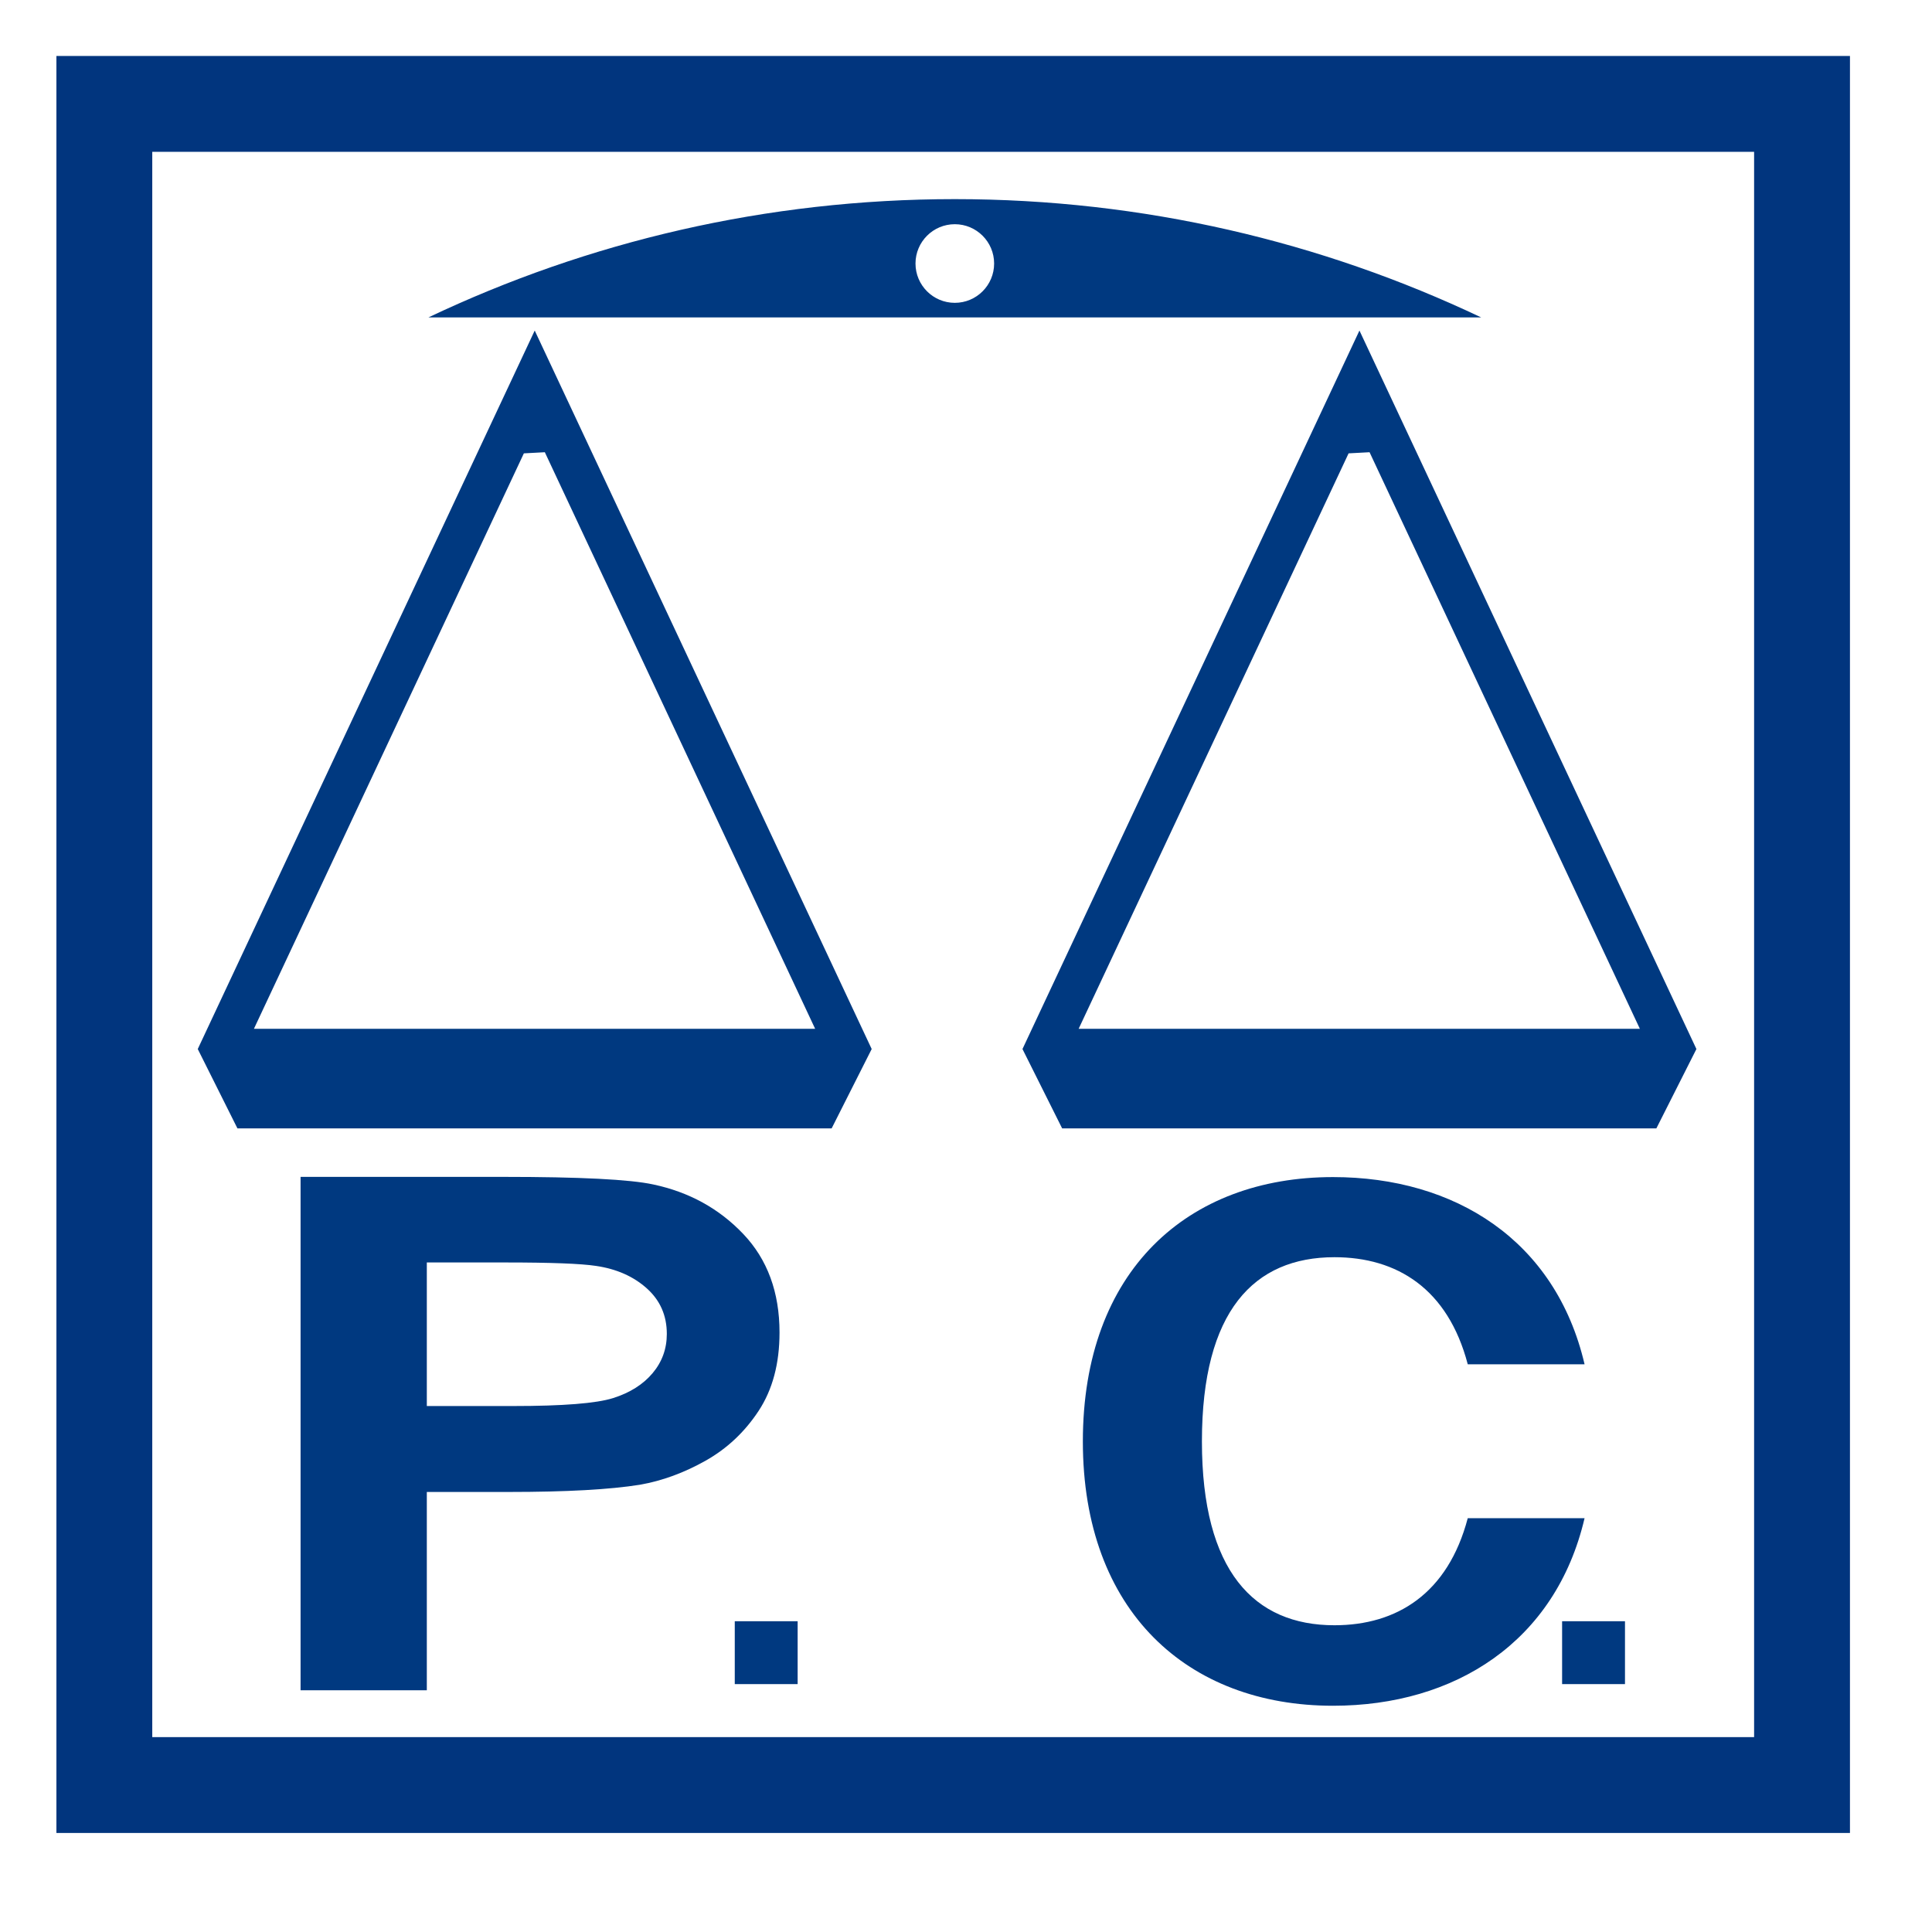
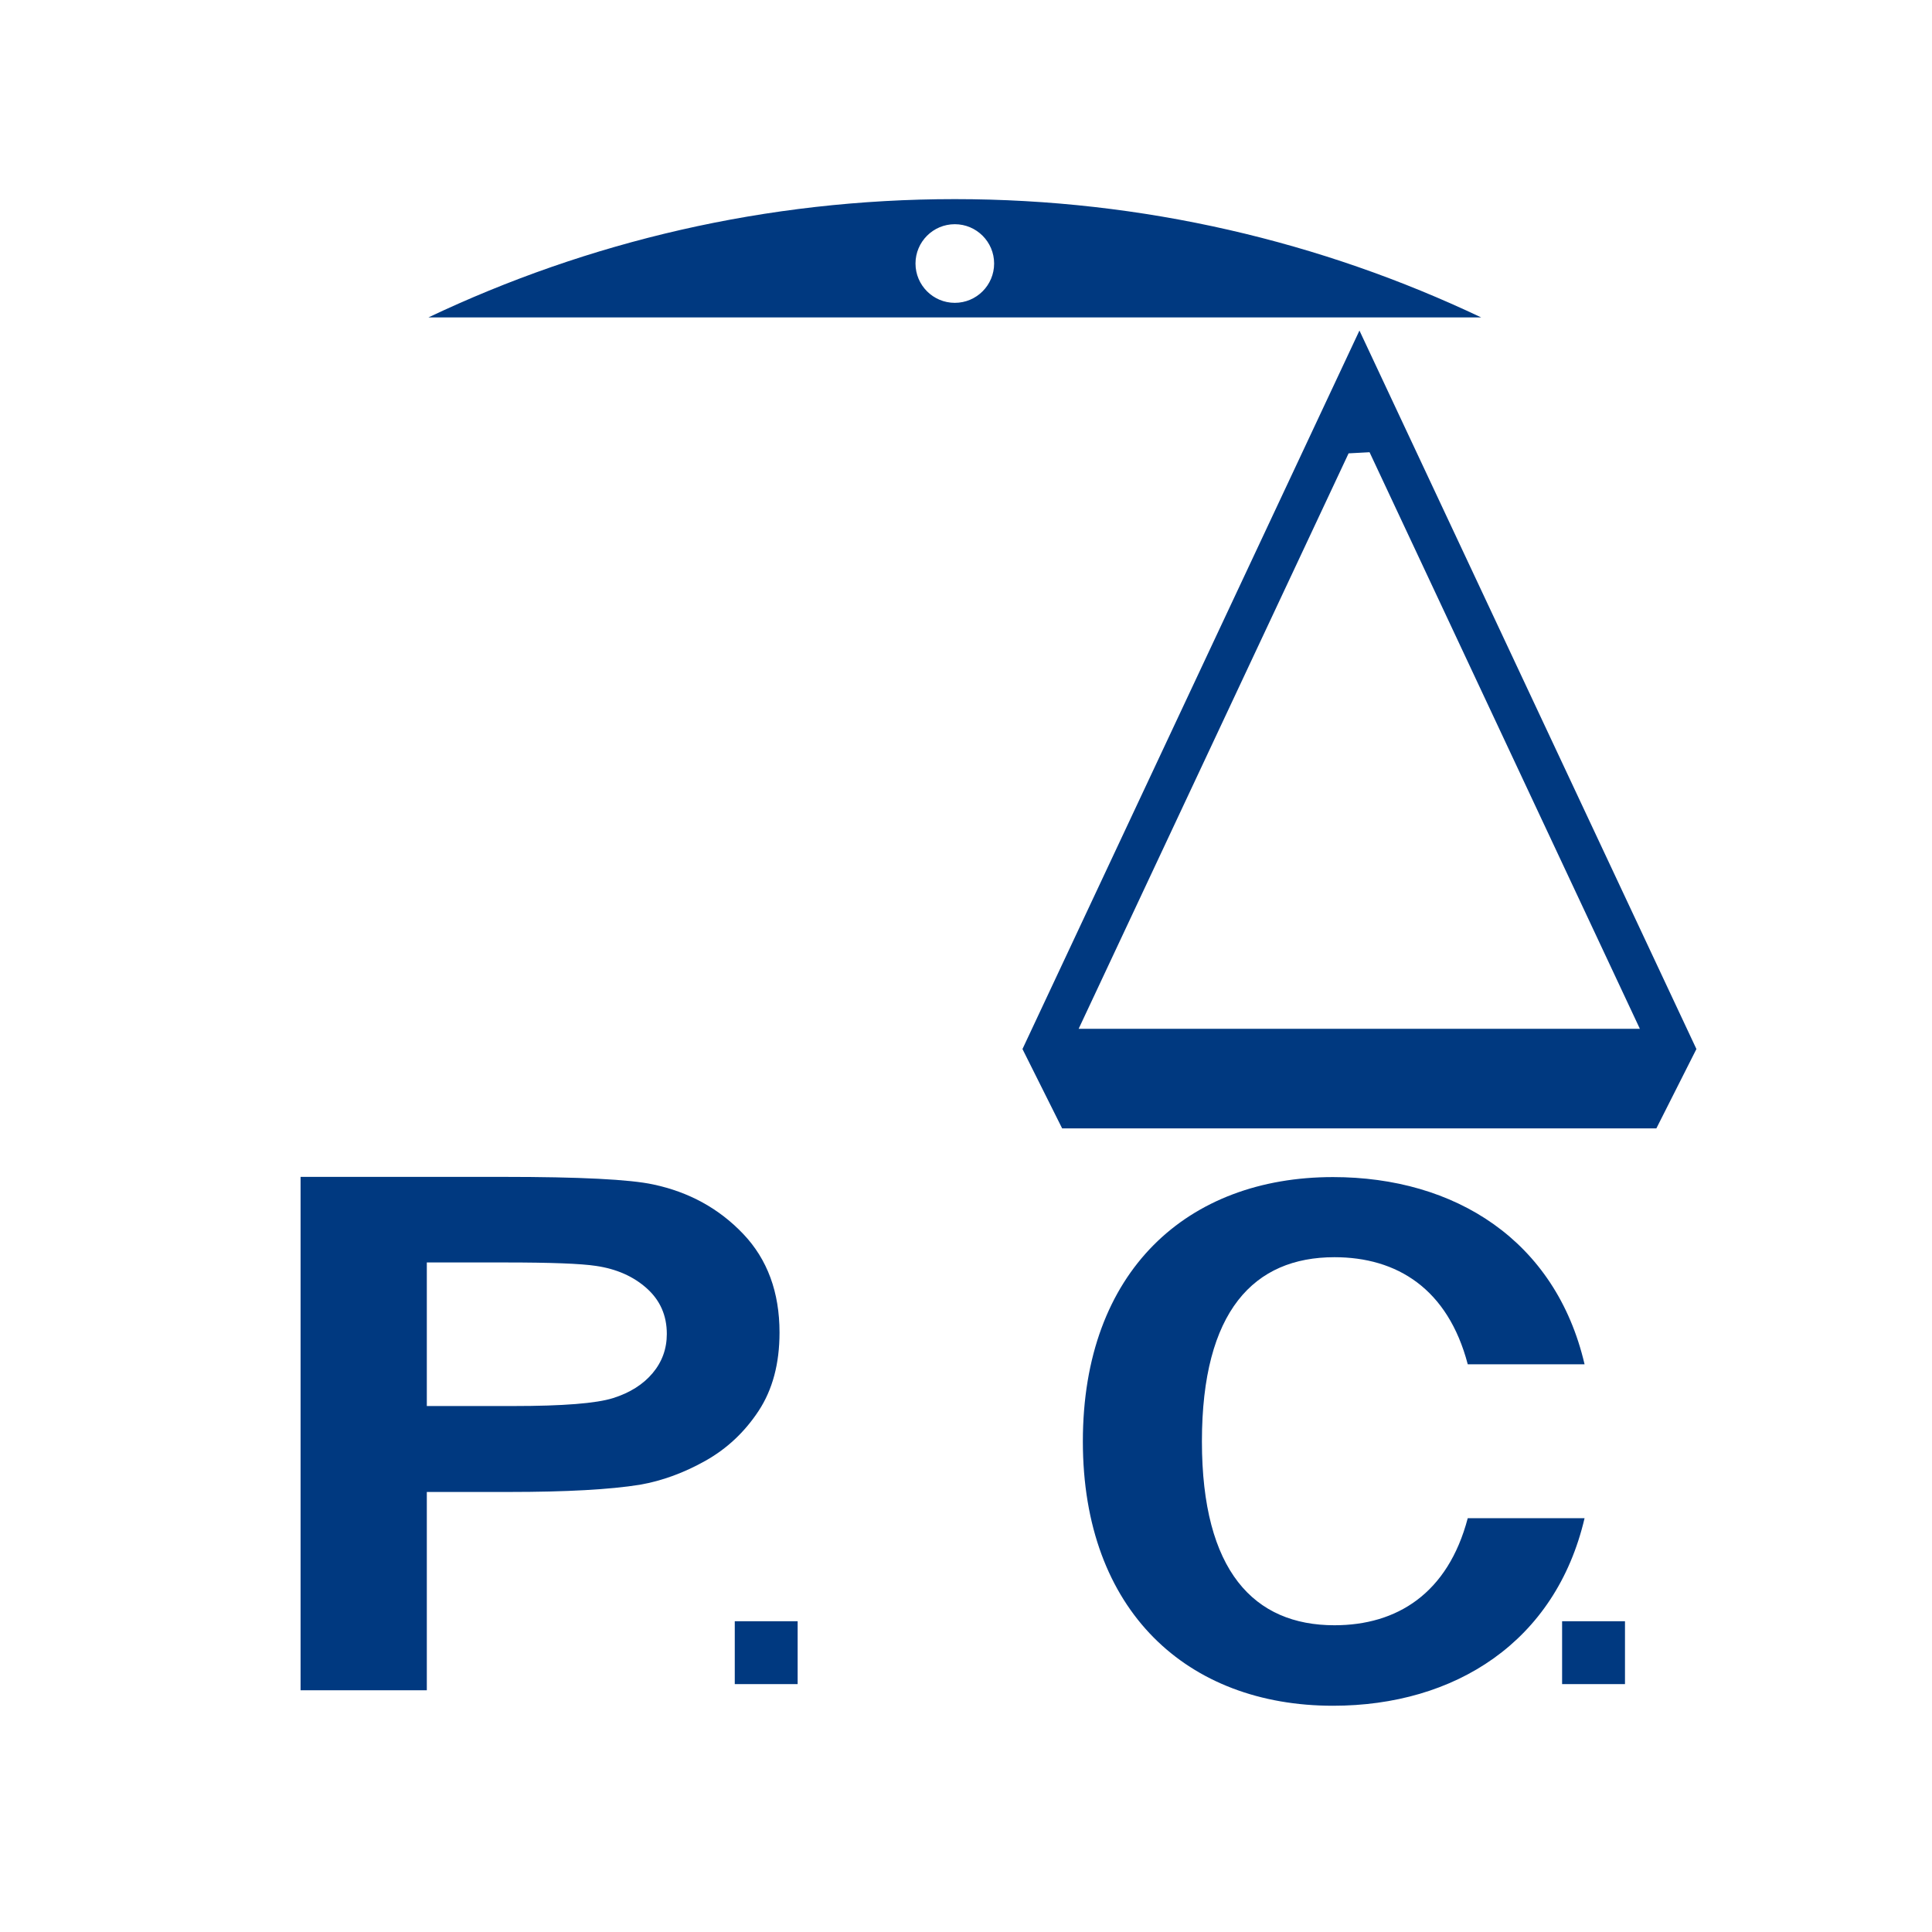
<svg xmlns="http://www.w3.org/2000/svg" version="1.0" width="800" height="800" id="svg2">
  <defs id="defs4" />
  <path d="M 124.462,699.898 L 124.462,487.319 L 208.347,487.319 C 240.135,487.319 260.856,488.367 270.511,490.463 C 285.345,493.607 297.766,500.442 307.773,510.969 C 317.78,521.497 322.784,535.096 322.784,551.768 C 322.784,564.63 319.9,575.443 314.131,584.207 C 308.362,592.972 301.033,599.855 292.144,604.857 C 283.255,609.859 274.219,613.169 265.036,614.789 C 252.556,616.789 234.484,617.79 210.82,617.79 L 176.736,617.79 L 176.736,699.898 L 124.462,699.898 z M 176.736,522.759 L 176.736,582.207 L 212.539,582.207 C 233.143,582.207 246.917,581.111 253.864,578.92 C 260.81,576.729 266.255,573.299 270.199,568.631 C 274.143,563.963 276.115,558.533 276.115,552.34 C 276.115,544.719 273.349,538.431 267.815,533.477 C 262.282,528.523 255.276,525.427 246.8,524.188 C 240.56,523.235 228.021,522.759 209.184,522.759 L 176.736,522.759 z" id="text3486" style="font-size:65.579px;font-style:normal;font-variant:normal;font-weight:bold;font-stretch:normal;text-align:start;line-height:100%;writing-mode:lr-tb;text-anchor:start;opacity:1;fill:#003980;fill-opacity:1;stroke:none;stroke-width:1px;stroke-linecap:butt;stroke-linejoin:miter;stroke-opacity:1;font-family:Arial;-inkscape-font-specification:Arial Bold" />
  <path d="M 551.953,487.405 C 491.817,487.405 448.389,526.164 448.389,596.86 C 448.389,667.214 491.817,706.315 551.953,706.315 C 602.49,706.315 644.144,679.846 656.136,628.642 L 607.765,628.642 C 599.538,659.885 578.385,672.982 552.573,672.982 C 519.29,672.982 497.69,650.584 497.69,596.86 C 497.69,542.794 519.29,520.583 552.573,520.583 C 578.385,520.583 599.538,533.571 607.765,564.923 L 656.136,564.923 C 644.144,513.593 602.49,487.405 551.953,487.405 z" id="path3499" style="opacity:1;fill:#003980;fill-opacity:1;fill-rule:nonzero;stroke:none;stroke-width:1;stroke-linecap:butt;stroke-linejoin:miter;stroke-miterlimit:4;stroke-dasharray:none;stroke-dashoffset:0;stroke-opacity:1" />
  <rect width="26.036" height="26.036" ry="0" x="304.251" y="671.317" id="rect3513" style="opacity:1;fill:#003980;fill-opacity:1;fill-rule:nonzero;stroke:none;stroke-width:1;stroke-linecap:butt;stroke-linejoin:miter;stroke-miterlimit:4;stroke-dasharray:none;stroke-dashoffset:0;stroke-opacity:1" />
  <rect width="26.036" height="26.036" ry="0" x="646.834" y="671.317" id="rect3515" style="opacity:1;fill:#003980;fill-opacity:1;fill-rule:nonzero;stroke:none;stroke-width:1;stroke-linecap:butt;stroke-linejoin:miter;stroke-miterlimit:4;stroke-dasharray:none;stroke-dashoffset:0;stroke-opacity:1" />
-   <rect width="702.979" height="696.128" x="43.204" y="43.021" id="rect3517" style="opacity:1;fill:none;fill-opacity:1;fill-rule:nonzero;stroke:#01357e;stroke-width:39.689;stroke-linecap:butt;stroke-linejoin:miter;stroke-miterlimit:4;stroke-dasharray:none;stroke-dashoffset:0;stroke-opacity:1" />
  <path d="M 395.367,82.454 C 317.359,82.454 243.493,100.046 177.388,131.445 L 613.347,131.445 C 547.266,100.075 473.337,82.454 395.367,82.454 z M 395.367,92.841 C 404.35,92.841 411.646,100.137 411.646,109.12 C 411.646,118.102 404.35,125.398 395.367,125.398 C 386.385,125.398 379.089,118.102 379.089,109.12 C 379.088,100.137 386.385,92.841 395.367,92.841 z" id="path3519" style="opacity:1;fill:#003980;fill-opacity:1;fill-rule:nonzero;stroke:none;stroke-width:8;stroke-linecap:butt;stroke-linejoin:miter;stroke-miterlimit:4;stroke-dasharray:none;stroke-dashoffset:0;stroke-opacity:1" />
-   <path d="M 221.418,136.871 L 81.886,434.383 L 98.32,467.251 L 344.361,467.251 L 360.949,434.383 L 221.418,136.871 z M 225.604,187.257 L 337.539,426.011 L 105.141,426.011 L 216.922,187.722 L 225.604,187.257 z" id="path3547" style="opacity:1;fill:#003980;fill-opacity:1;fill-rule:evenodd;stroke:none;stroke-width:0.1;stroke-linecap:butt;stroke-linejoin:miter;stroke-miterlimit:4;stroke-dasharray:none;stroke-opacity:1" />
  <path d="M 562.918,136.871 L 423.387,434.383 L 439.82,467.251 L 685.861,467.251 L 702.45,434.383 L 562.918,136.871 z M 567.104,187.257 L 679.04,426.011 L 446.642,426.011 L 558.422,187.722 L 567.104,187.257 z" id="path3555" style="opacity:1;fill:#003980;fill-opacity:1;fill-rule:evenodd;stroke:none;stroke-width:0.1;stroke-linecap:butt;stroke-linejoin:miter;stroke-miterlimit:4;stroke-dasharray:none;stroke-opacity:1" />
</svg>